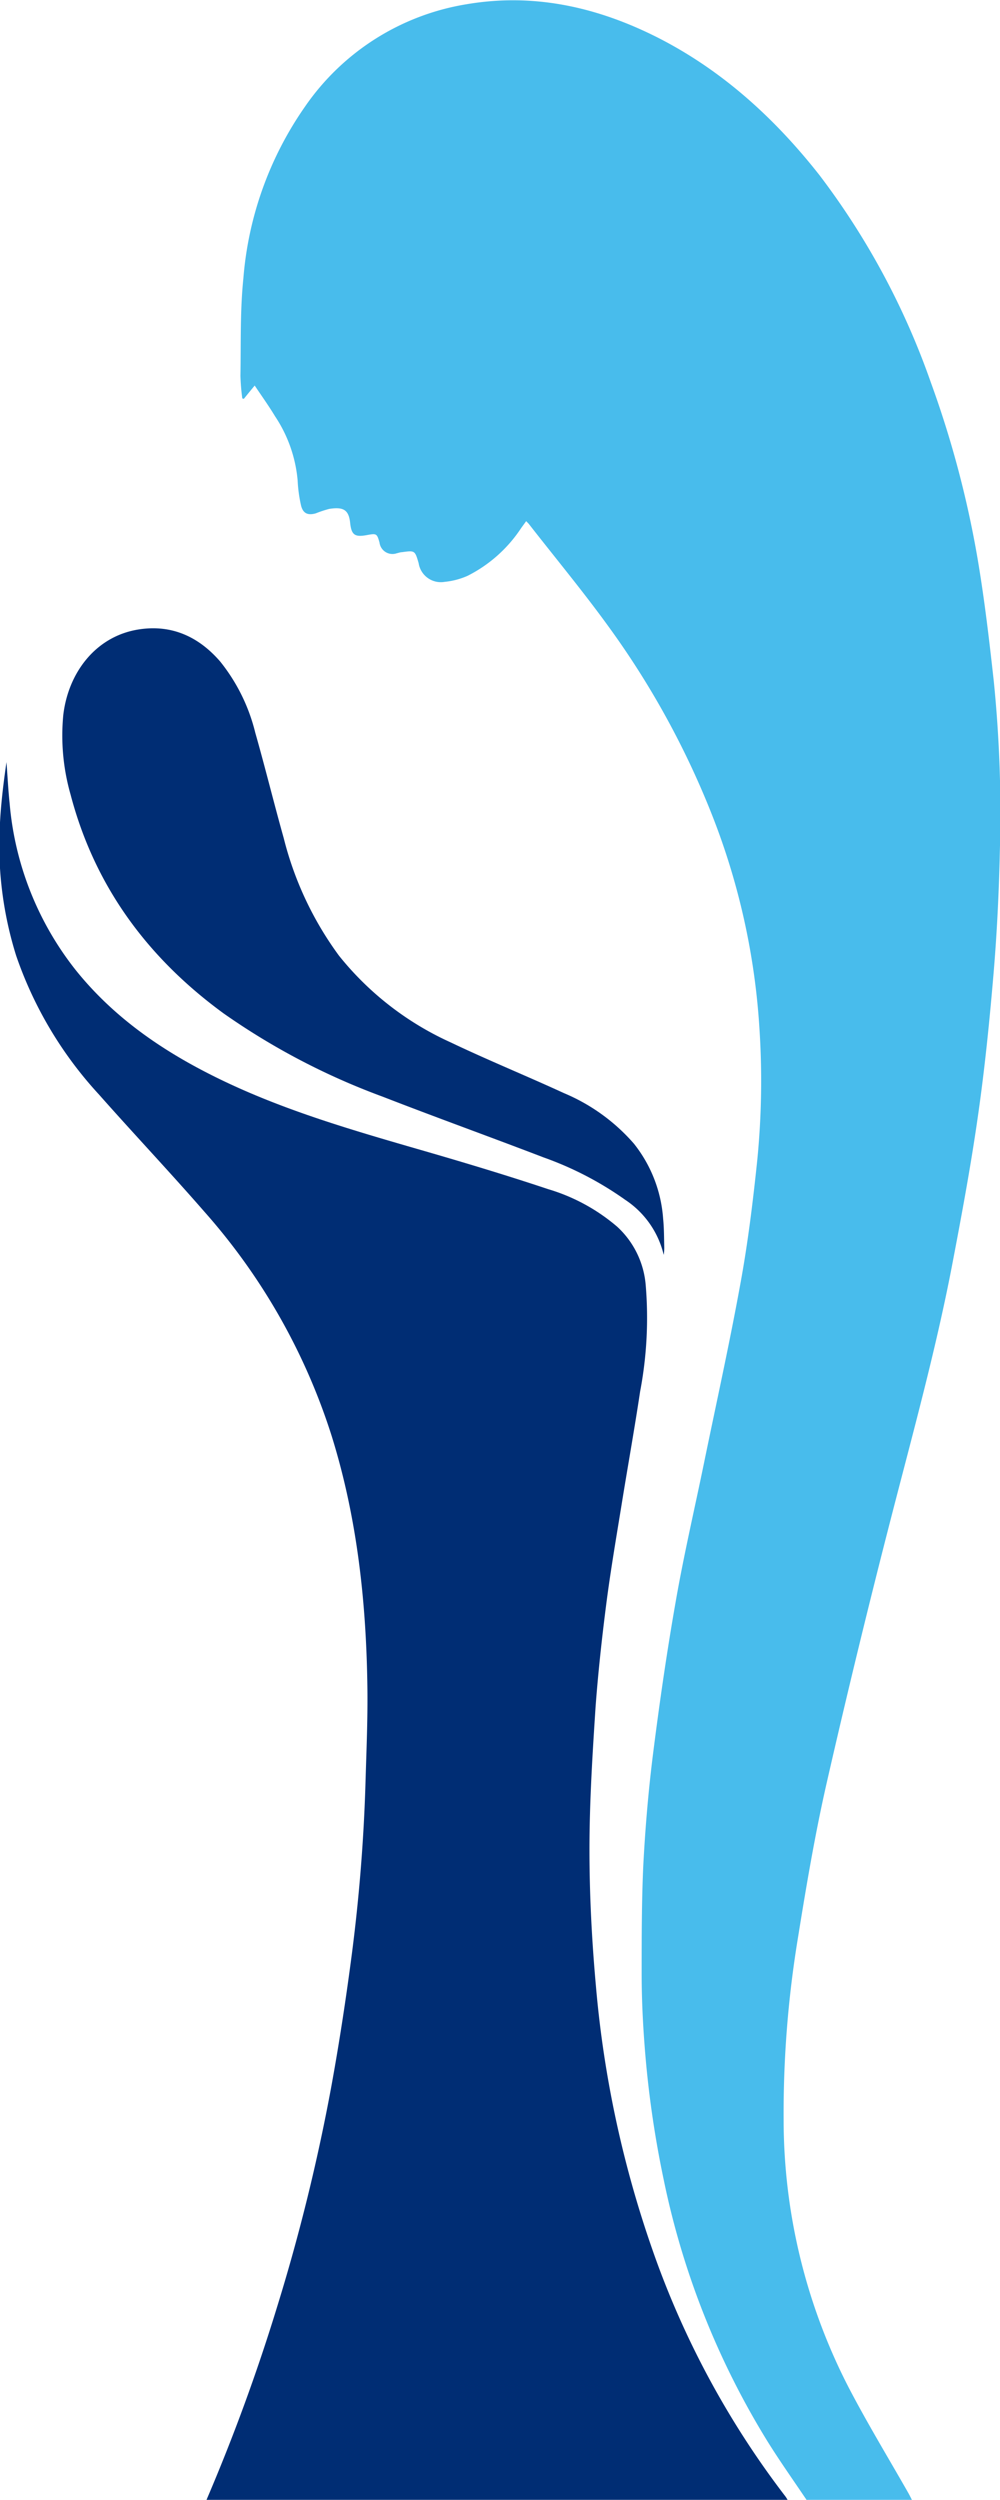
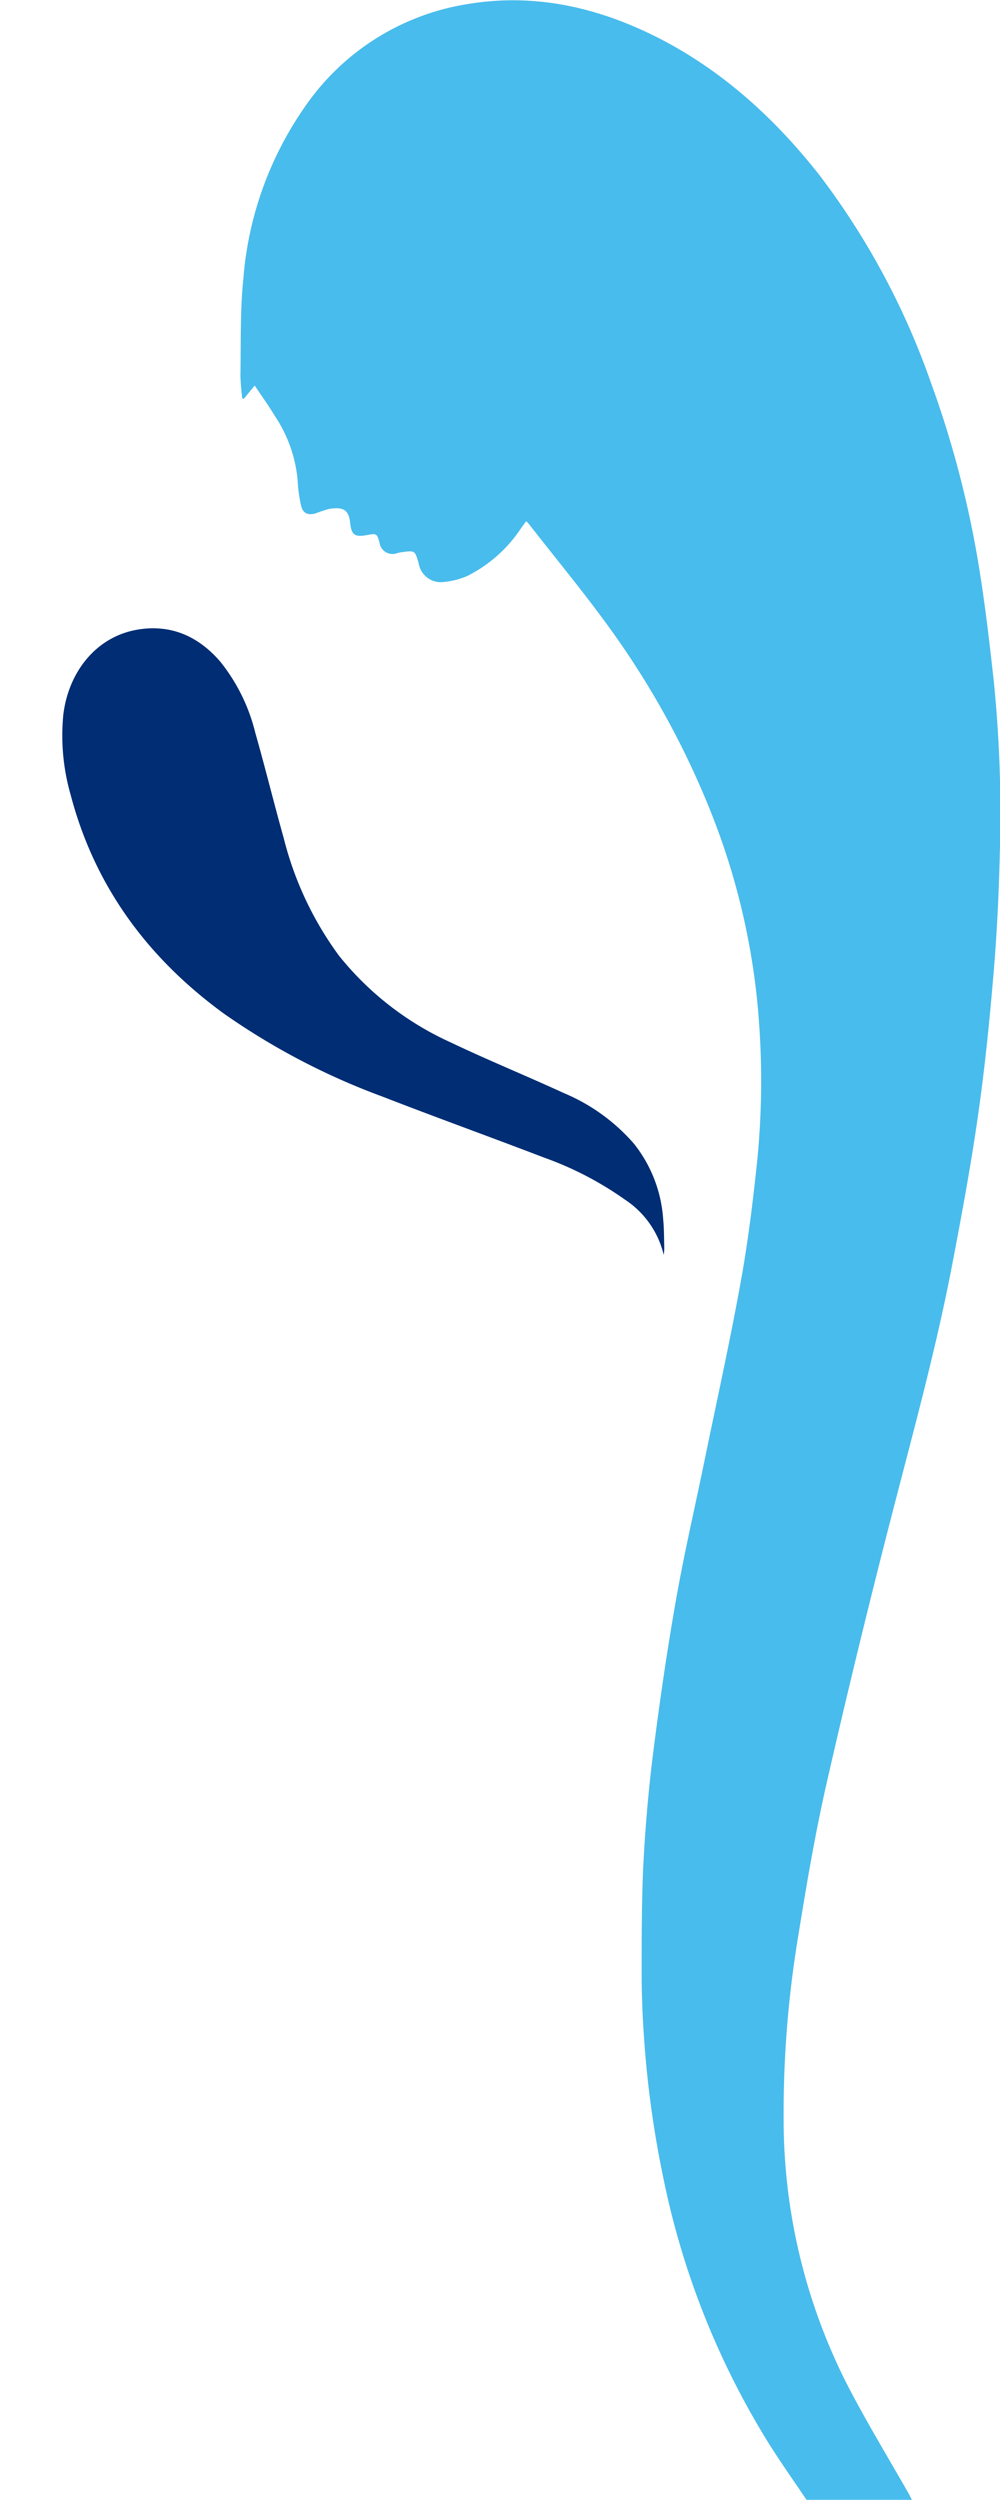
<svg xmlns="http://www.w3.org/2000/svg" id="Layer_1" data-name="Layer 1" viewBox="0 0 123.4 308.43">
  <defs>
    <style>.cls-1{fill:#48bcec;}.cls-2{fill:#002d74;}</style>
  </defs>
  <path class="cls-1" d="M337.83,454.22c-1.6-2.38-3.26-4.72-4.77-7.14a99.7,99.7,0,0,1-12.88-32.47A126.51,126.51,0,0,1,317.83,398c-.22-2.91-.35-5.83-.35-8.74,0-4.43,0-8.86.2-13.28.24-4.62.63-9.25,1.21-13.85.79-6.24,1.69-12.48,2.78-18.68,1-5.77,2.34-11.49,3.52-17.24,1.51-7.35,3.14-14.69,4.48-22.08.92-5,1.55-10.15,2.08-15.25a99.42,99.42,0,0,0,.26-16.28,86.38,86.38,0,0,0-6.1-26.91A105,105,0,0,0,313.33,223c-3.11-4.29-6.5-8.38-9.76-12.56-.08-.1-.17-.18-.34-.36l-.61.84a17.15,17.15,0,0,1-6.63,5.91,9.18,9.18,0,0,1-2.82.74,2.77,2.77,0,0,1-3.21-2.31c-.46-1.57-.46-1.57-2.07-1.35-.2,0-.41.09-.62.13a1.61,1.61,0,0,1-2.14-1.33c-.32-1.11-.36-1.13-1.56-.91-1.47.27-1.9,0-2.06-1.49-.17-1.69-.9-2-2.59-1.74a14.66,14.66,0,0,0-1.66.55c-1,.28-1.6,0-1.83-1.05a17.76,17.76,0,0,1-.4-3,16.93,16.93,0,0,0-2.79-7.93c-.76-1.26-1.62-2.46-2.51-3.79-.53.64-.94,1.14-1.34,1.64l-.19-.05a26.23,26.23,0,0,1-.23-2.79c.07-4-.05-8,.36-12a42.93,42.93,0,0,1,7.61-21.22,30.06,30.06,0,0,1,19.95-12.63c8.31-1.41,16.11.35,23.54,4.1,8,4.06,14.5,10,20,17a92.82,92.82,0,0,1,13.72,25.52,125.34,125.34,0,0,1,5.78,21.76c.85,5,1.44,10.06,2,15.11a162.6,162.6,0,0,1,.75,21.05c-.11,5-.35,10-.77,15-.5,5.93-1.1,11.87-1.95,17.76-.89,6.22-2.05,12.42-3.23,18.59-2,10.33-4.79,20.45-7.41,30.62q-4.23,16.41-8,32.92c-1.43,6.28-2.51,12.66-3.53,19A133.08,133.08,0,0,0,335,407.35a72.16,72.16,0,0,0,8,32.95c2.3,4.42,4.89,8.68,7.35,13,.17.3.32.6.48.91Z" transform="translate(-238.3 -145.78)" />
-   <path class="cls-2" d="M263.78,454.22a236.31,236.31,0,0,0,8.74-23.9,237.72,237.72,0,0,0,6.66-27.08c1-5.48,1.84-11,2.56-16.54.9-7,1.47-14.12,1.67-21.23.11-3.74.27-7.48.23-11.21-.12-10.61-1.23-21.08-4.4-31.27a76.52,76.52,0,0,0-15.72-27.71c-4.25-4.88-8.7-9.59-13-14.45a48.45,48.45,0,0,1-10.23-17.15,45.51,45.51,0,0,1-2-16.23c.13-2.55.44-5.1.81-7.64.13,1.7.21,3.4.39,5.1a38.39,38.39,0,0,0,8.17,20.58c4.77,5.94,10.89,10.09,17.66,13.39,7.79,3.8,16.05,6.22,24.34,8.62,5.45,1.57,10.89,3.2,16.29,5a23.26,23.26,0,0,1,8.52,4.64,11,11,0,0,1,3.51,7.19,48.64,48.64,0,0,1-.69,13.14c-.71,4.73-1.56,9.44-2.32,14.17-.65,4-1.35,8.09-1.87,12.15s-1,8.42-1.31,12.64c-.38,5.84-.75,11.7-.75,17.56,0,5.58.29,11.19.79,16.75a133.27,133.27,0,0,0,6.91,32.41,108.7,108.7,0,0,0,16.48,30.64c.11.15.2.31.3.47Z" transform="translate(-238.3 -145.78)" />
  <path class="cls-2" d="M320.2,300.6a11.25,11.25,0,0,0-4.74-6.78,41.14,41.14,0,0,0-10.06-5.23c-6.62-2.54-13.29-4.94-19.9-7.51a85.38,85.38,0,0,1-19.6-10.26c-9.37-6.84-15.92-15.68-18.89-27a26.49,26.49,0,0,1-.9-9.83c.62-5.27,4.08-9.83,9.51-10.58,4-.56,7.27,1,9.86,4a22.6,22.6,0,0,1,4.32,8.77c1.23,4.32,2.3,8.69,3.51,13a41.49,41.49,0,0,0,6.82,14.51,37.37,37.37,0,0,0,13.76,10.69c4.61,2.2,9.35,4.13,14,6.27a23.46,23.46,0,0,1,8.63,6.23,16.73,16.73,0,0,1,3.61,9.26c.12,1.18.11,2.38.14,3.57a6,6,0,0,1-.06.85" transform="translate(-238.3 -145.78)" />
</svg>